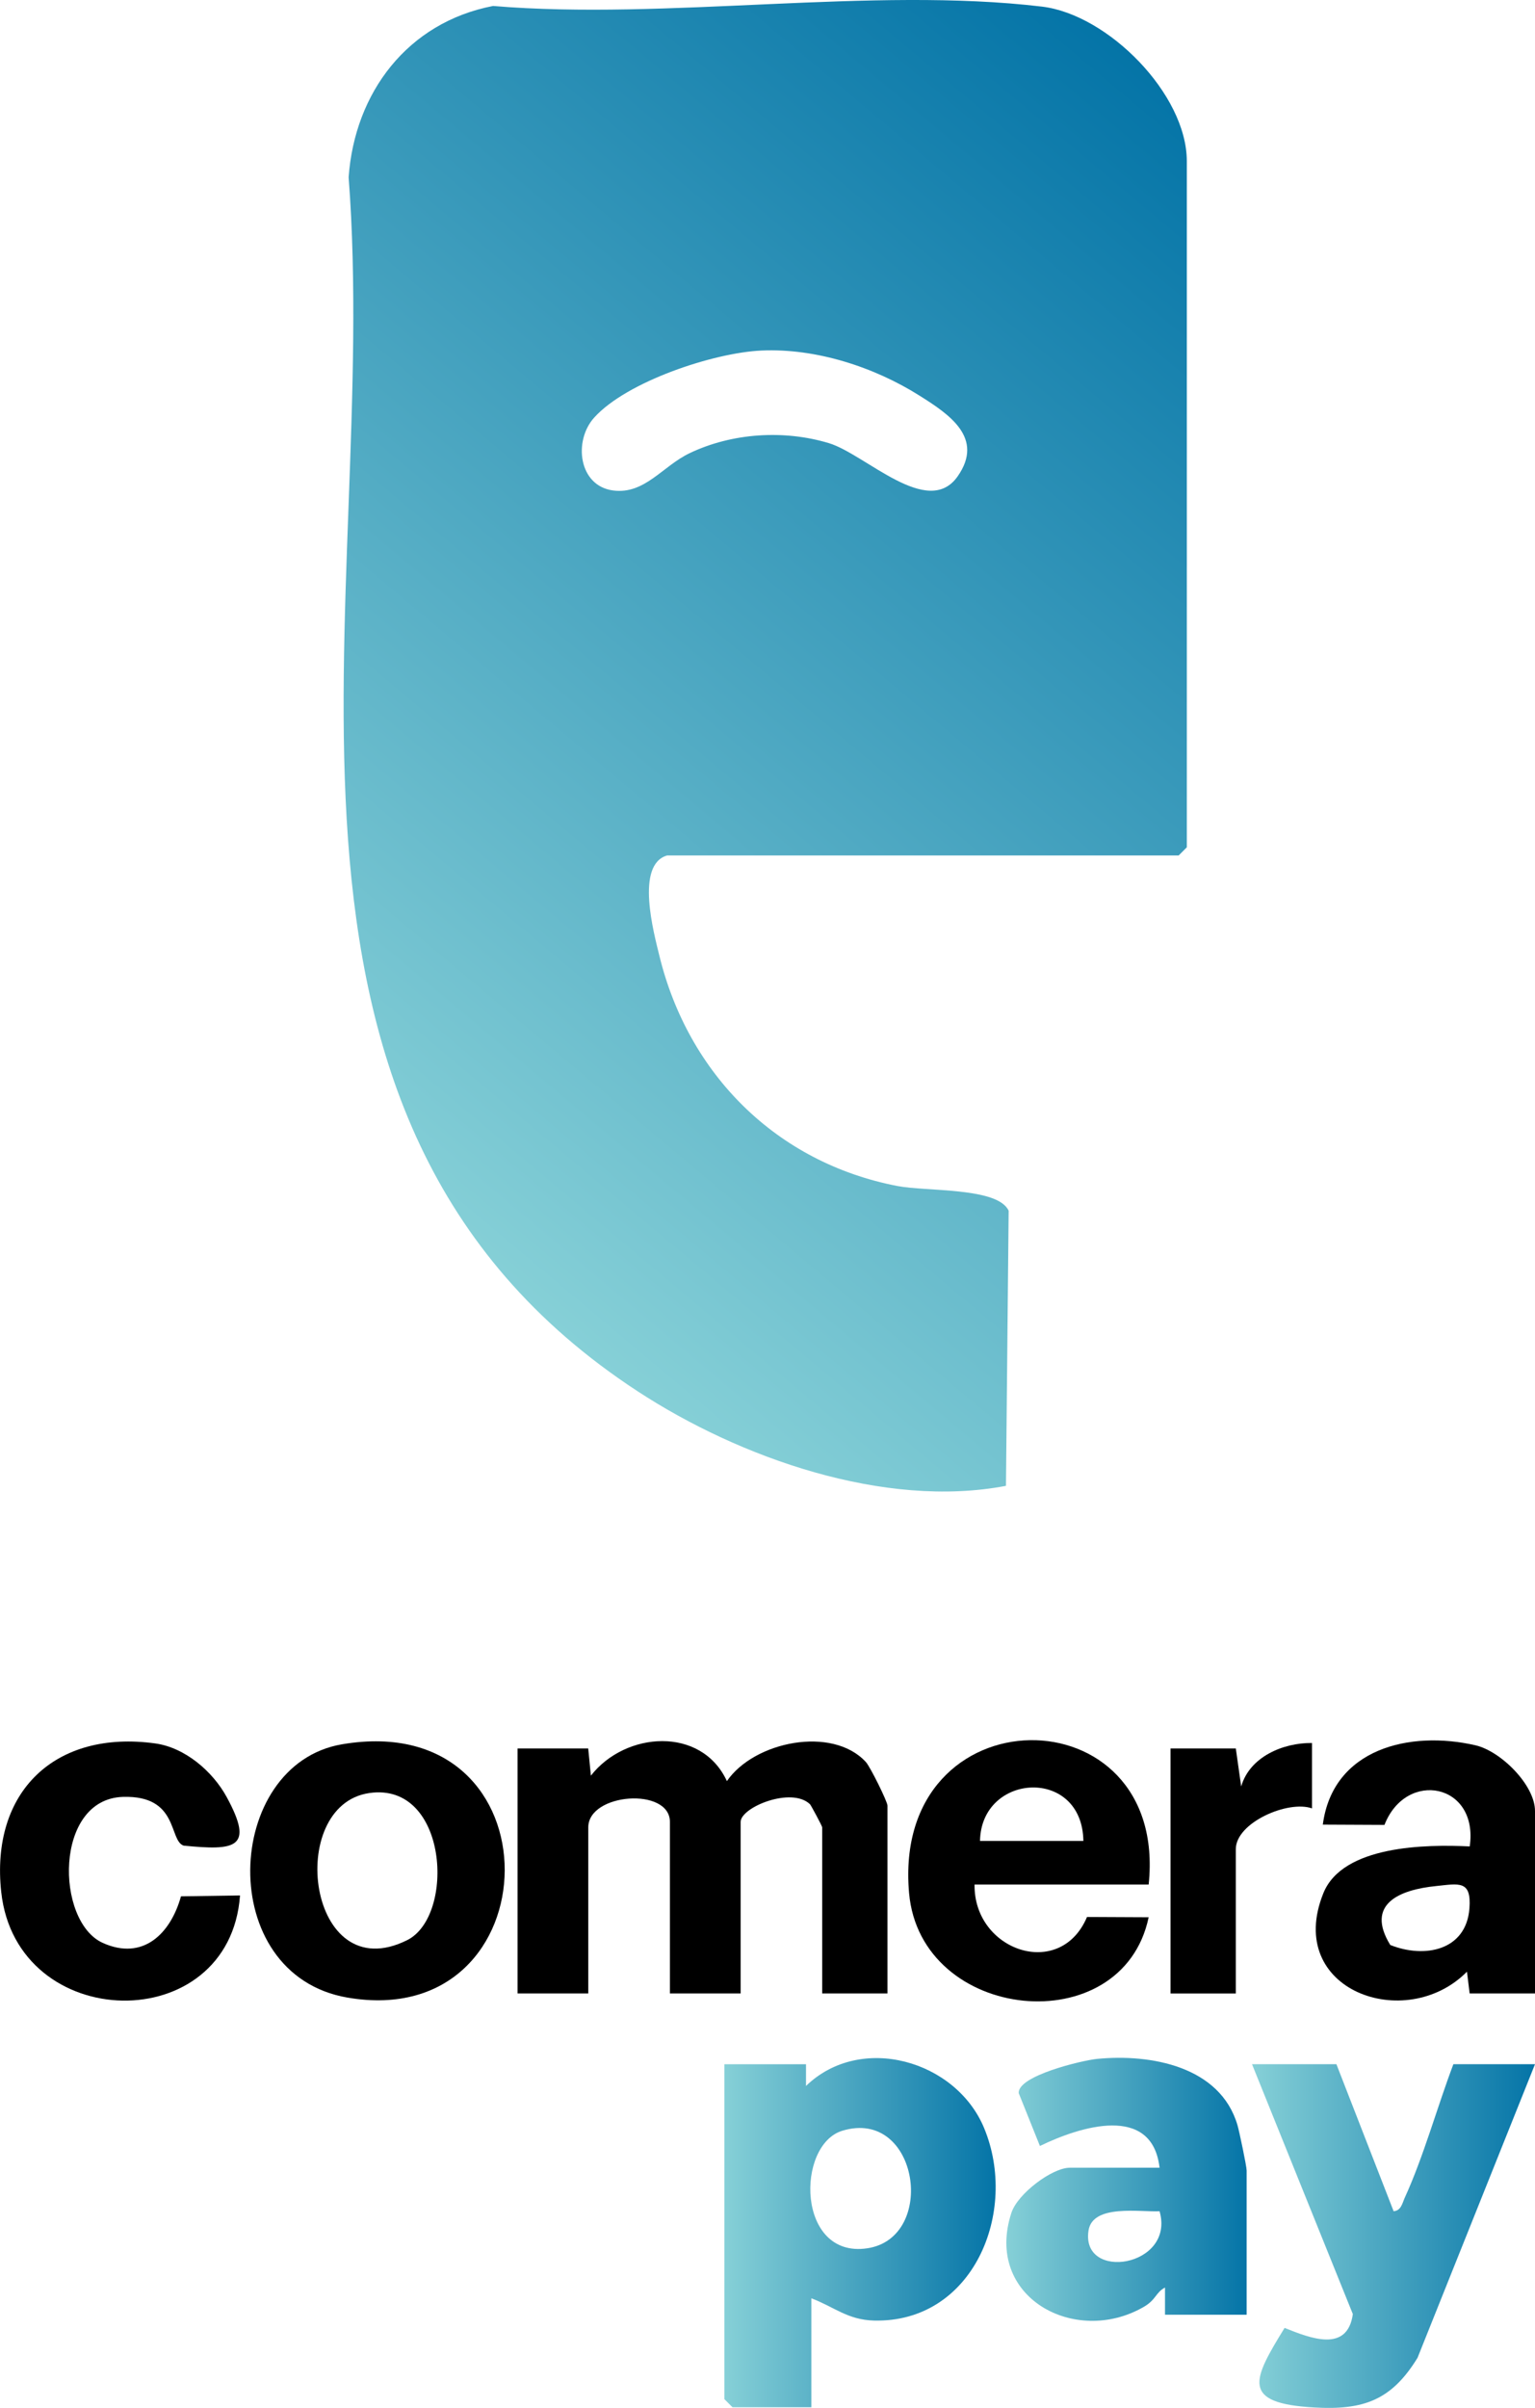
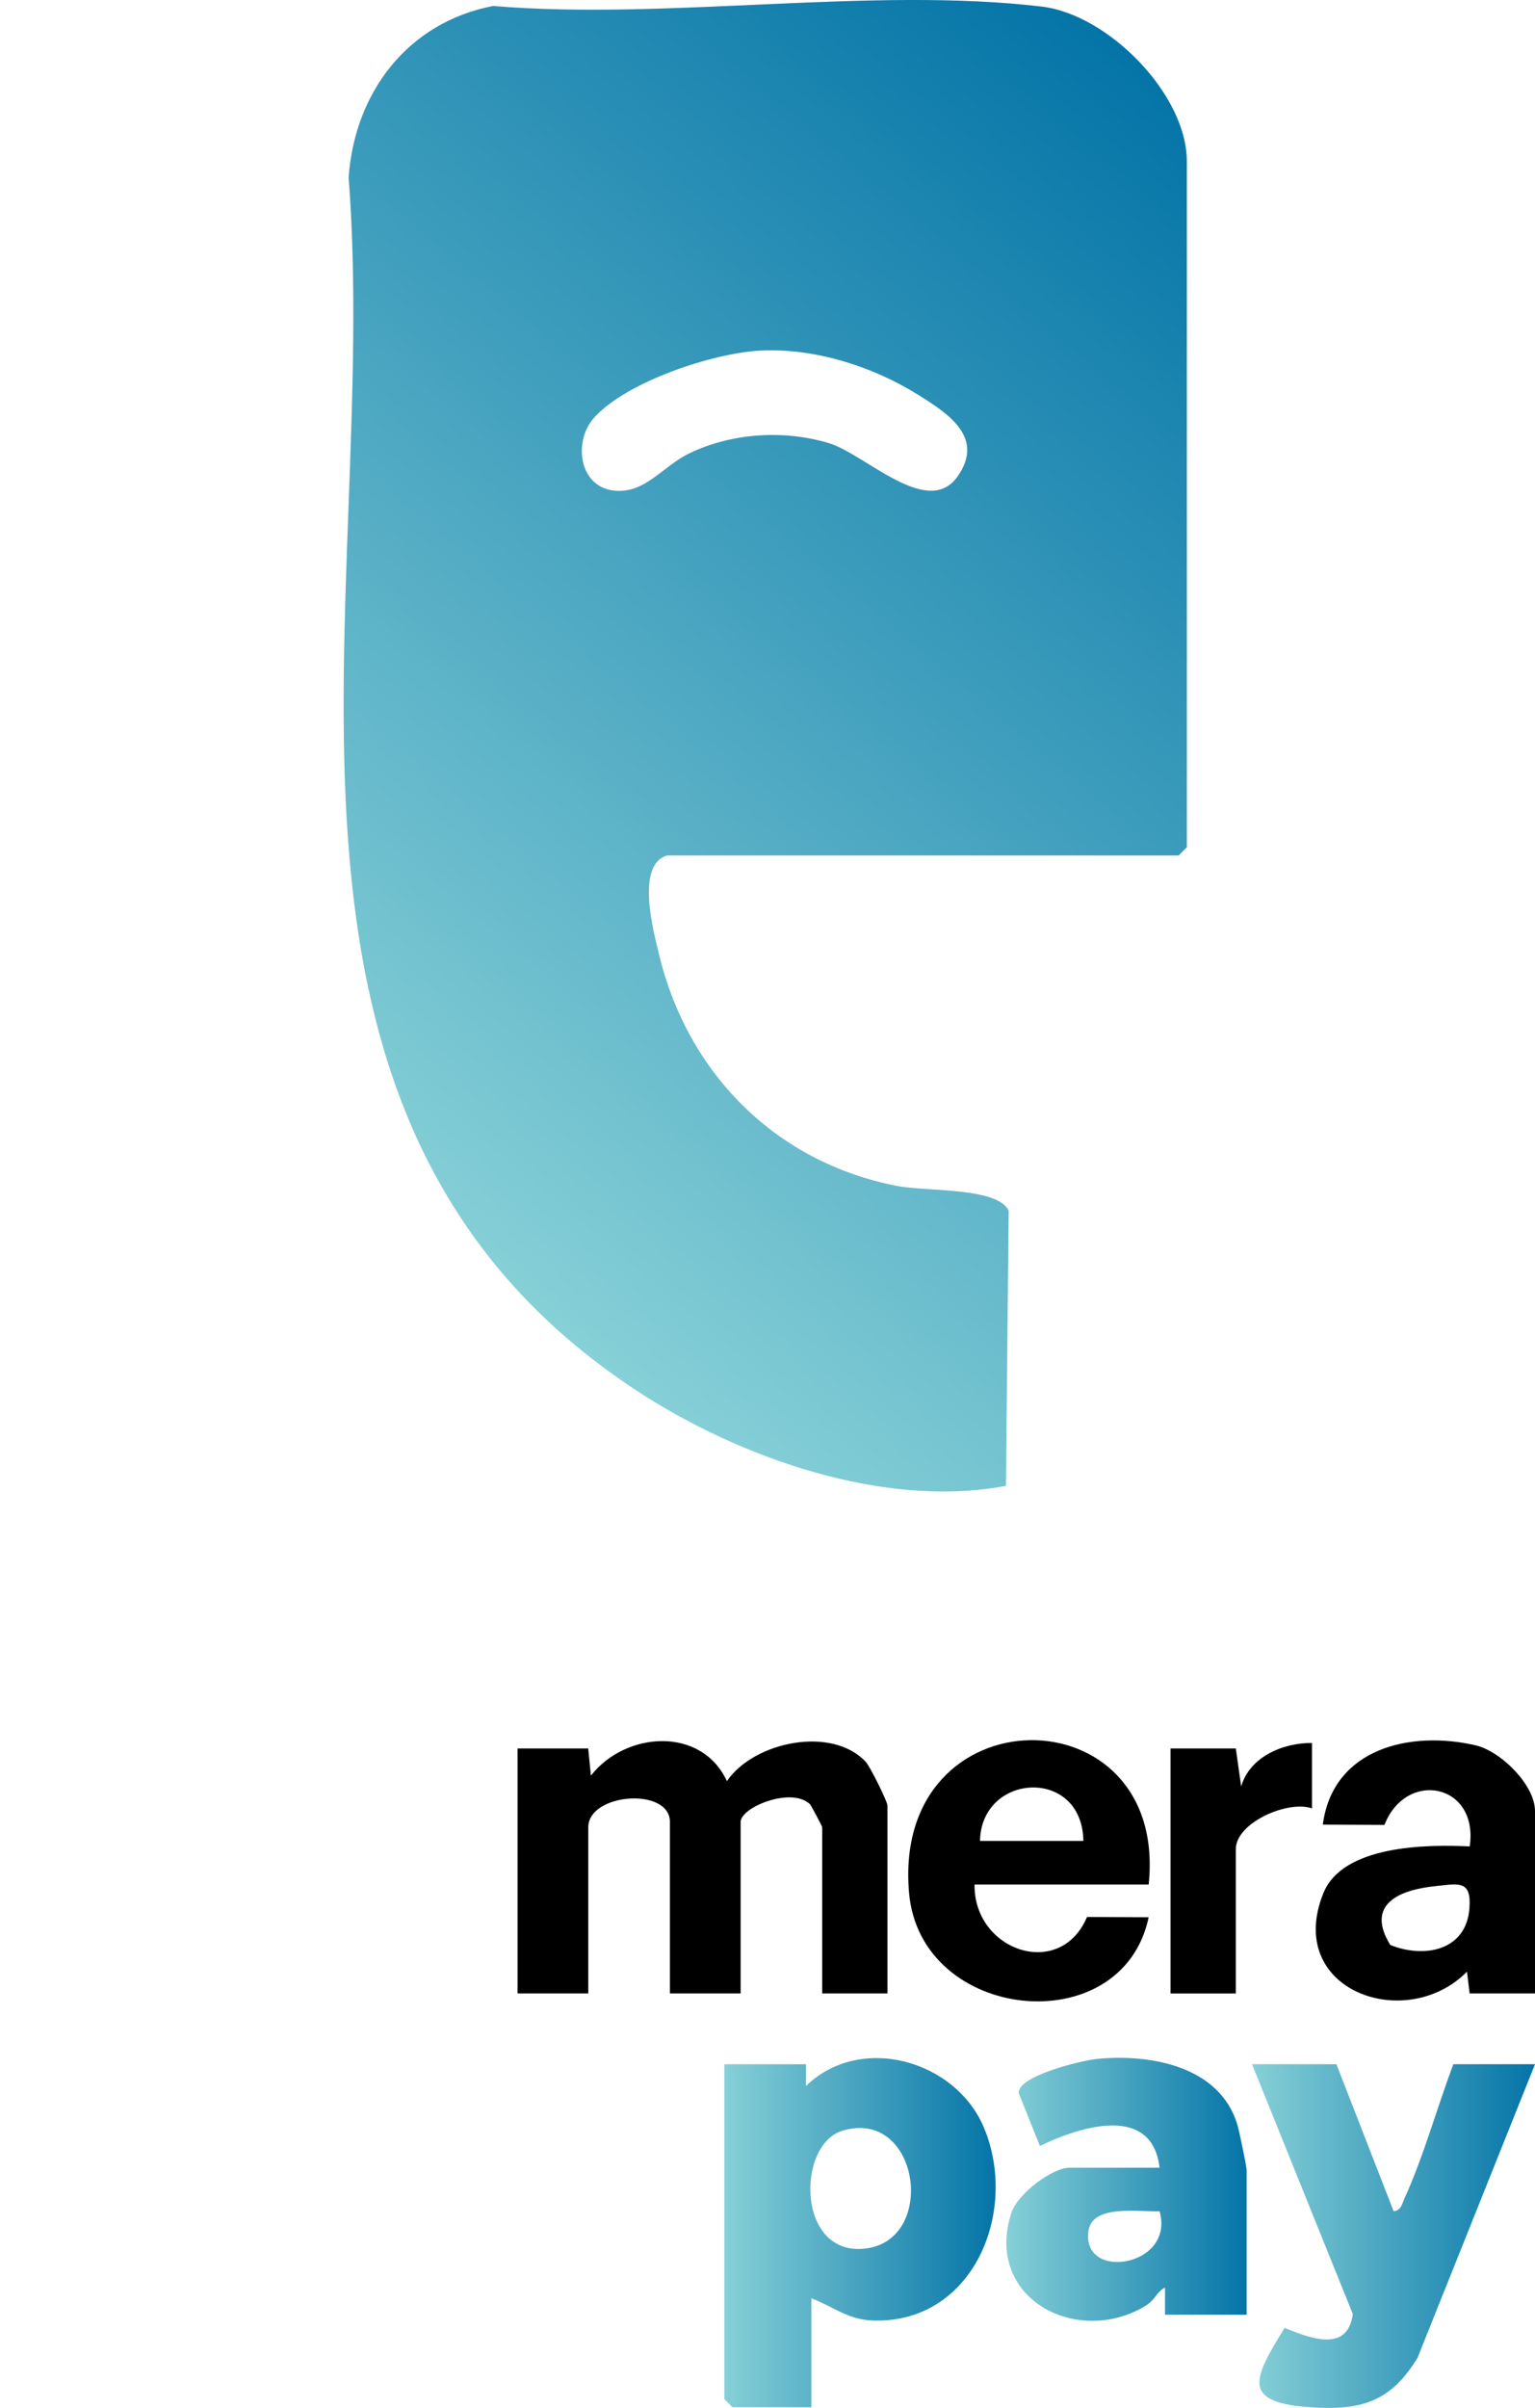
<svg xmlns="http://www.w3.org/2000/svg" xmlns:xlink="http://www.w3.org/1999/xlink" id="Layer_1" data-name="Layer 1" viewBox="0 0 211.17 331.02">
  <defs>
    <style>
      .cls-1 {
        fill: url(#linear-gradient-4);
      }

      .cls-2 {
        fill: url(#linear-gradient-3);
      }

      .cls-3 {
        fill: url(#linear-gradient-2);
      }

      .cls-4 {
        fill: url(#linear-gradient);
      }
    </style>
    <linearGradient id="linear-gradient" x1="50.55" y1="160.94" x2="169.6" y2="19.06" gradientUnits="userSpaceOnUse">
      <stop offset="0" stop-color="#86d0d7" />
      <stop offset="1" stop-color="#0474a7" />
    </linearGradient>
    <linearGradient id="linear-gradient-2" x1="99.64" y1="306.93" x2="136.96" y2="306.93" xlink:href="#linear-gradient" />
    <linearGradient id="linear-gradient-3" x1="172.25" y1="307.4" x2="211.17" y2="307.4" xlink:href="#linear-gradient" />
    <linearGradient id="linear-gradient-4" x1="138.44" y1="300.97" x2="171.5" y2="300.97" xlink:href="#linear-gradient" />
  </defs>
  <path class="cls-4" d="M91.78,117.6c-4.41,1.26-1.82,10.7-1.07,13.79,3.98,16.29,16.11,28.44,32.73,31.65,4.02.78,13.83.15,15.32,3.4l-.37,37.82c-16.71,3.19-36.62-3.82-50.66-12.99C30.01,153.55,52.44,82.41,47.96,24.37c.84-11.66,8.12-21.28,19.87-23.55,23.86,2,52.19-2.7,75.52.09,9.09,1.09,19.92,12.04,19.92,21.25v94.32l-1.12,1.12h-70.36ZM104.75,48.19c-6.54.29-18.53,4.25-23.01,9.22-2.89,3.2-2.15,9.41,2.63,10.02,4.34.55,6.77-3.35,10.5-5.13,5.84-2.79,12.99-3.24,19.16-1.38,5.03,1.52,13.6,10.42,17.71,4.57,3.72-5.3-1.19-8.55-5.21-11.08-6.3-3.98-14.32-6.56-21.78-6.22Z" />
  <path class="cls-3" d="M111.62,315.96v14.97h-10.85l-1.12-1.12v-46.04h11.23v2.99c7.52-7.29,20.65-3.53,24.51,5.8,4.77,11.52-1.51,26.78-15.16,26.45-3.62-.09-5.5-1.89-8.61-3.06ZM115.89,292.91c-6.42,1.94-6.3,17.58,3.39,16.17s7.12-19.33-3.39-16.17Z" />
  <path d="M71.19,240.36h9.73s.37,3.74.37,3.74c4.74-6.08,15.2-6.83,18.71.75,3.76-5.47,14.5-7.63,19.11-2.63.61.66,2.98,5.46,2.98,6v25.82h-8.98v-22.83c0-.18-1.55-3.05-1.68-3.18-2.55-2.45-9.54.42-9.54,2.43v23.58h-9.73v-23.58c0-4.81-11.23-3.98-11.23.75v22.83h-9.73v-33.68Z" />
  <path class="cls-2" d="M183.85,283.77l7.87,20.21c1.03-.08,1.19-1.09,1.52-1.83,2.6-5.67,4.47-12.49,6.7-18.38h11.23l-16.16,40.36c-3.58,5.83-7.41,7.21-14.19,6.83-10.2-.57-8.5-3.79-4.1-10.94,3.5,1.4,8.64,3.48,9.39-1.9l-13.87-34.35h11.6Z" />
  <path class="cls-1" d="M171.5,318.21h-11.23v-3.74c-1.31.69-1.2,1.67-2.94,2.67-9.45,5.45-21.99-1.36-18.19-12.95.86-2.62,5.6-6.19,8.03-6.19h12.35c-1.02-8.83-10.97-5.66-16.46-2.99l-2.91-7.25c-.23-2.39,8.72-4.52,10.77-4.72,7.36-.72,16.94,1,19.32,9.11.26.89,1.26,5.67,1.26,6.23v19.84ZM159.52,303.98c-2.64.14-9.19-1.02-9.77,2.64-1.11,7.06,11.97,5.04,9.77-2.64Z" />
-   <path d="M158.02,259.07h-23.95c-.14,9.1,11.77,13.21,15.47,4.46l8.48.04c-3.62,17.24-31.39,14.44-32.96-3.34-2.45-27.77,35.77-27.86,32.96-1.15ZM149.04,253.08c-.15-10.21-14.06-9.39-14.22,0h14.22Z" />
+   <path d="M158.02,259.07h-23.95c-.14,9.1,11.77,13.21,15.47,4.46l8.48.04c-3.62,17.24-31.39,14.44-32.96-3.34-2.45-27.77,35.77-27.86,32.96-1.15M149.04,253.08c-.15-10.21-14.06-9.39-14.22,0h14.22Z" />
  <path d="M211.17,274.04h-8.99s-.37-2.99-.37-2.99c-8.41,8.51-25.13,2.57-19.76-10.78,2.66-6.62,14.2-6.73,20.14-6.44,1.25-8.67-8.74-10.6-11.73-2.96l-8.48-.04c1.37-10.45,11.97-12.99,21.01-10.9,3.47.8,8.18,5.46,8.18,9.03v25.08ZM197.54,259.28c-4.98.5-9.75,2.45-6.28,8.1,4.75,1.89,10.45.75,10.89-5.03.3-3.93-1.47-3.39-4.62-3.07Z" />
-   <path d="M47.05,239.79c30.21-5.14,29.23,39.71.75,34.82-18.35-3.15-17.07-32.05-.75-34.82ZM50.81,246.49c-11.63,1.68-8.49,27.06,5.21,20.22,6.65-3.32,5.62-21.79-5.21-20.22Z" />
-   <path d="M24.9,260.69l8.12-.12c-1.43,19.63-30.72,19.07-32.85-.46-1.51-13.86,7.47-22.33,21.18-20.44,4.08.56,7.9,3.82,9.84,7.38,3.84,7.05,1.18,7.37-5.93,6.67-2.07-.71-.63-6.93-8.34-6.7-9.49.28-9.31,17.12-2.79,20.07,5.54,2.5,9.34-1.26,10.77-6.41Z" />
  <path d="M161.02,240.36h8.99s.74,5.23.74,5.23c1.16-4.06,5.73-6.02,9.74-5.98v8.99c-3.29-1.16-10.48,1.95-10.48,5.61v19.84h-8.98v-33.68Z" />
</svg>